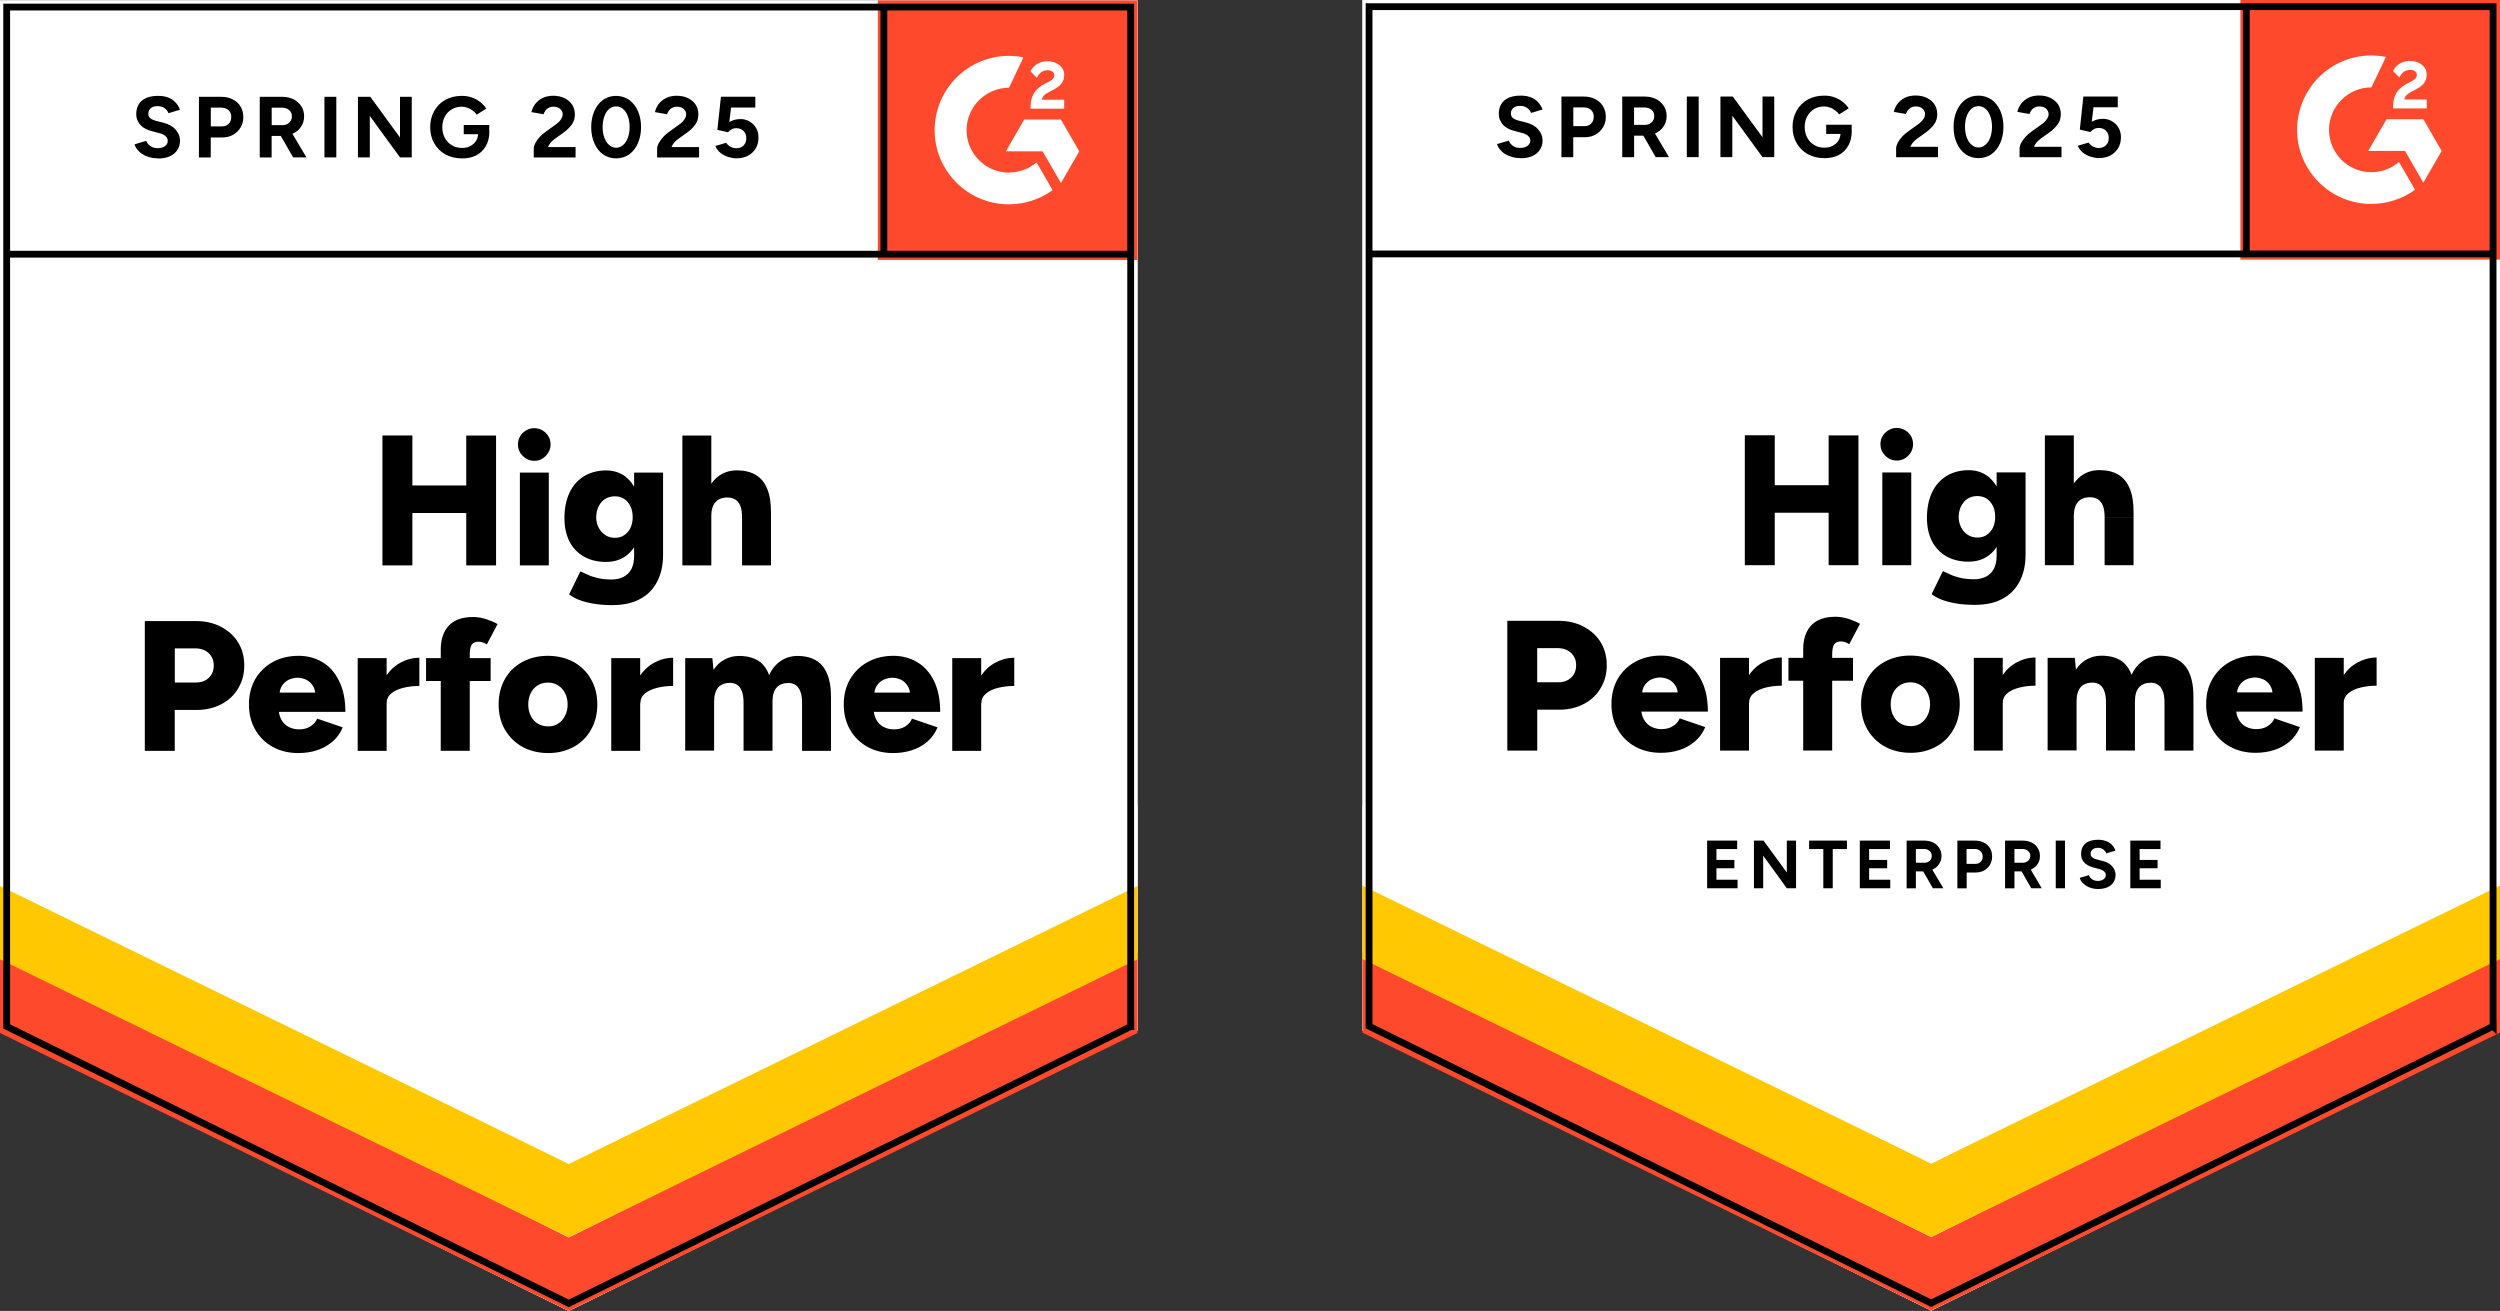
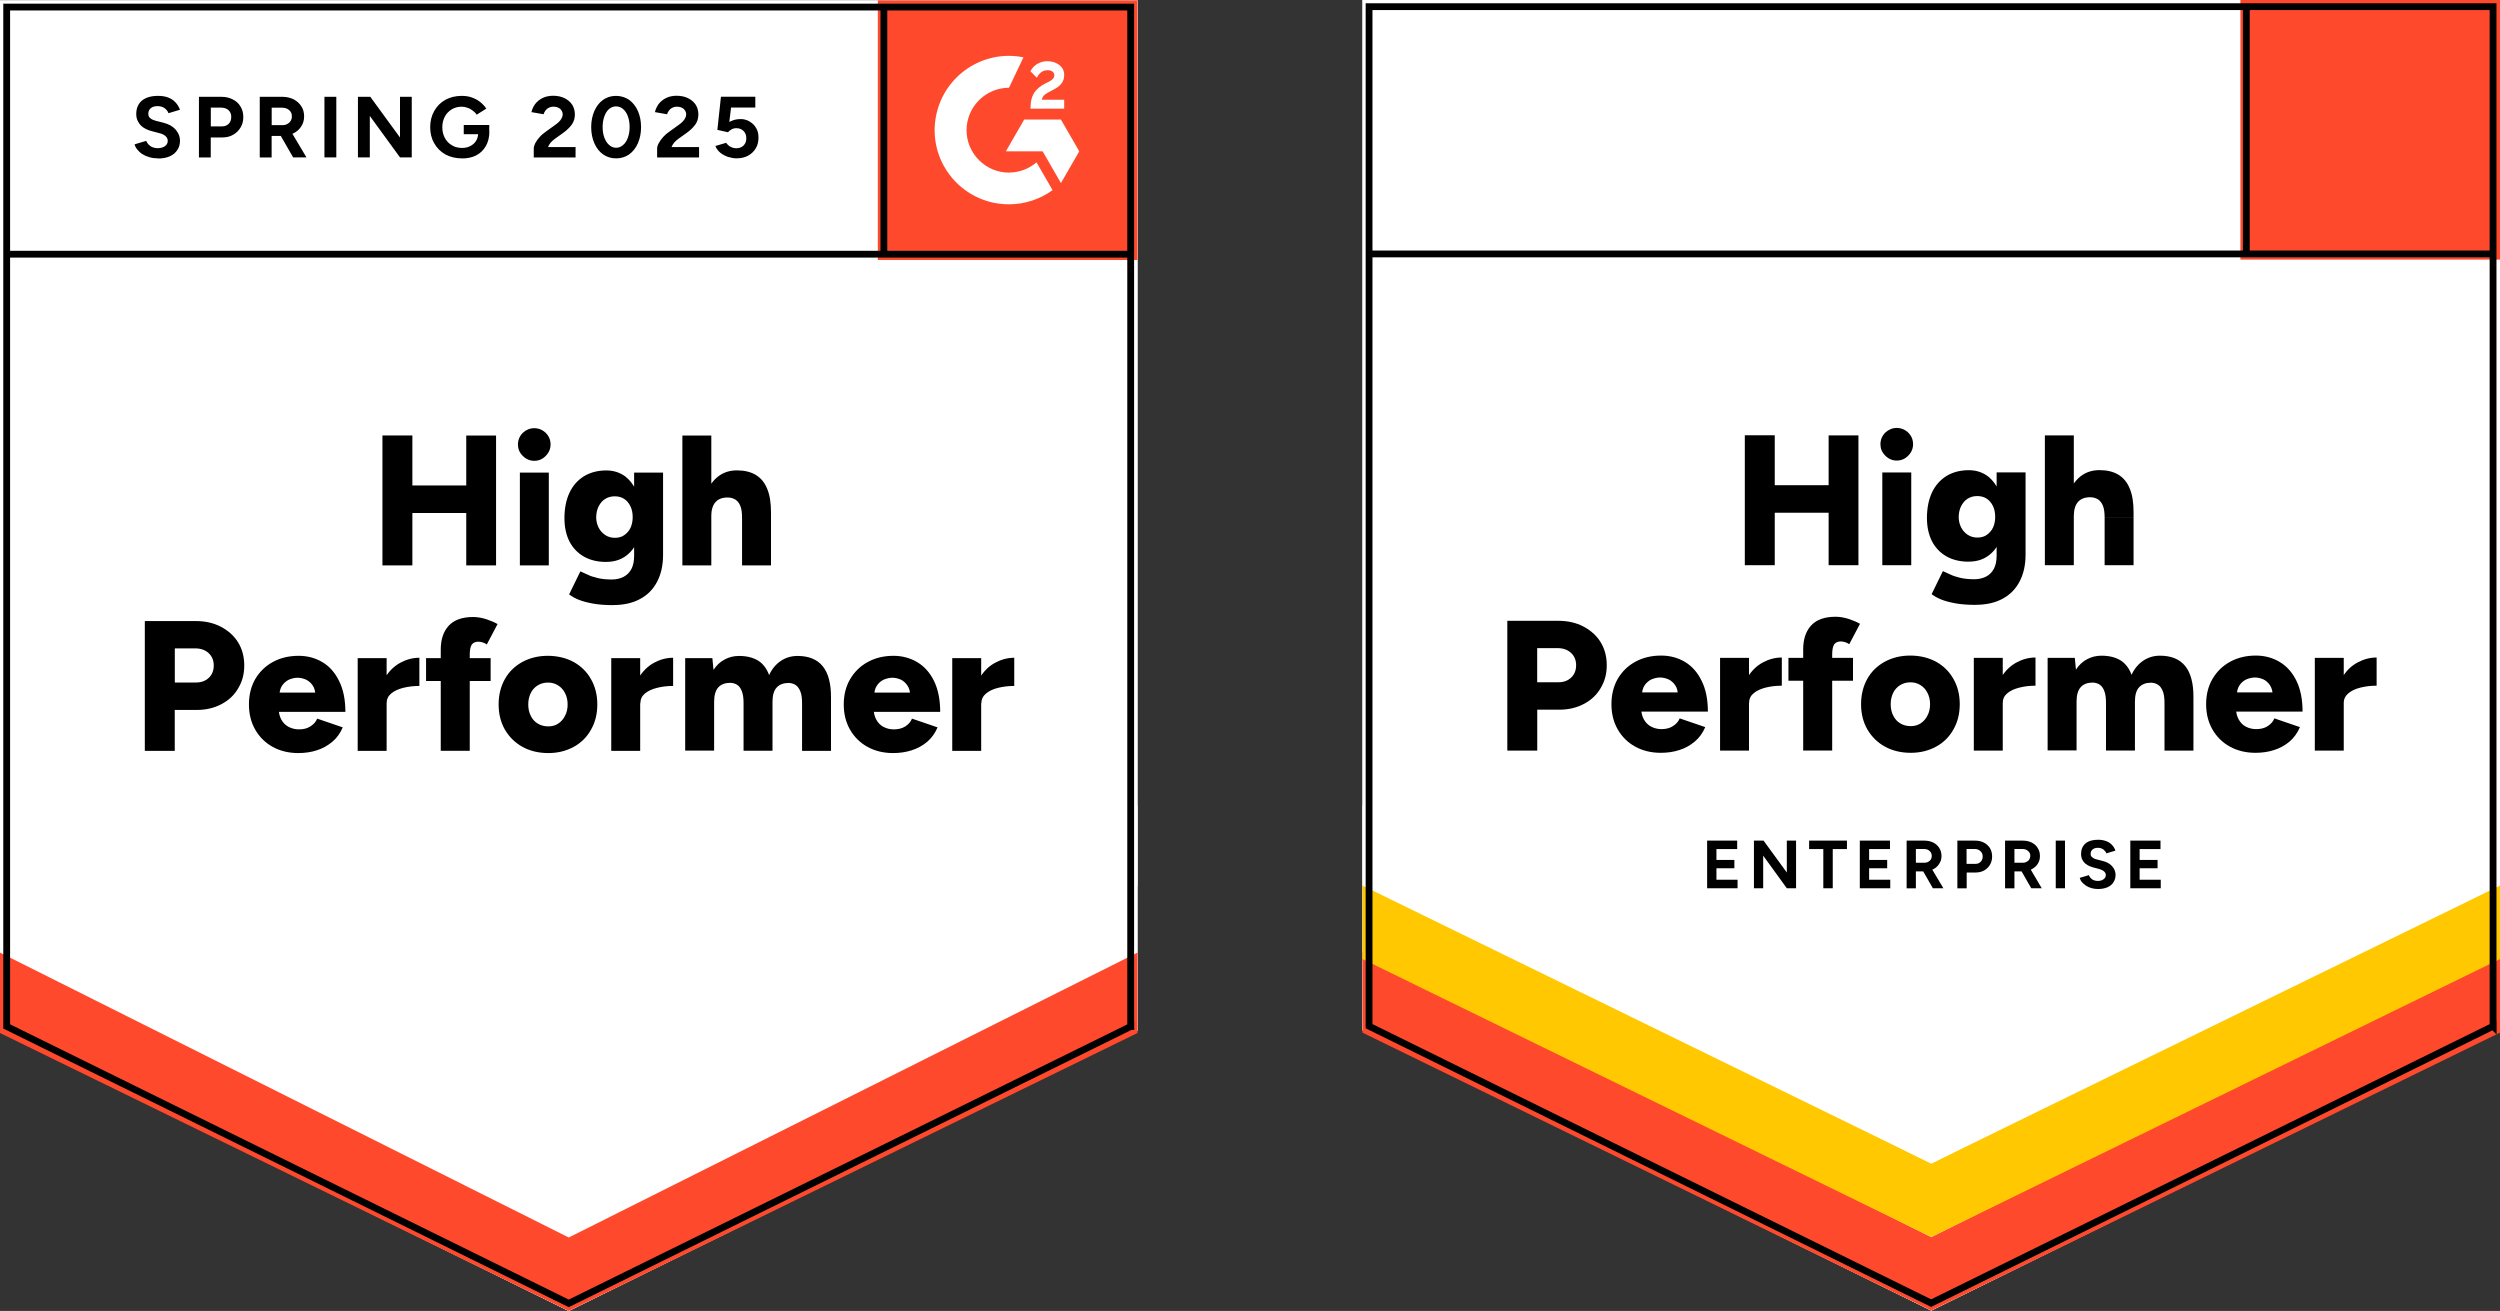
<svg xmlns="http://www.w3.org/2000/svg" id="Layer_1" width="400" height="209.75" viewBox="0 0 400 209.75">
  <rect x="0" y="0" width="400" height="209.75" fill="#333333" stroke="none" />
  <defs>
    <style>.cls-1,.cls-2{fill:#fff;}.cls-2{fill-rule:evenodd;}.cls-3,.cls-4{fill:none;}.cls-5{clip-path:url(#clippath-1);}.cls-4{stroke:#000;stroke-width:1.09px;}.cls-6{fill:#ffc800;}.cls-7{fill:#ff492c;}.cls-8{clip-path:url(#clippath);}</style>
    <clipPath id="clippath">
      <rect class="cls-3" x="358.46" width="41.54" height="41.54" />
    </clipPath>
    <clipPath id="clippath-1">
      <rect class="cls-3" x="140.45" y=".06" width="41.54" height="41.54" />
    </clipPath>
  </defs>
  <path class="cls-1" d="M218,164.85l91,44.85,91-44.85V0h-182v164.85Z" />
  <path class="cls-1" d="M218,164.85l91,44.85,91-44.85V0h-182v164.85Z" />
-   <path d="M243.3,25.3c-.49,0-.95-.06-1.36-.18-.44-.12-.81-.28-1.15-.49s-.59-.47-.81-.73-.38-.55-.44-.85l1.86-.55c.12.32.34.59.63.81s.69.34,1.15.36c.49,0,.89-.1,1.21-.32.3-.22.46-.51.46-.85,0-.3-.12-.55-.36-.77-.26-.22-.59-.38-1.01-.47l-1.27-.34c-.46-.12-.87-.3-1.25-.55-.36-.24-.63-.53-.83-.91-.22-.36-.32-.77-.32-1.25,0-.93.3-1.64.91-2.16.61-.49,1.46-.75,2.57-.75.61,0,1.17.08,1.62.26.47.18.87.44,1.17.77.32.34.55.73.73,1.19l-1.84.55c-.12-.32-.32-.57-.61-.79-.3-.22-.67-.34-1.13-.34s-.83.1-1.09.32-.4.51-.4.91c0,.3.1.53.32.71.22.18.49.3.85.4l1.27.32c.83.22,1.48.57,1.94,1.11s.69,1.11.69,1.76c0,.57-.14,1.07-.42,1.48-.28.44-.67.77-1.19,1.01-.53.24-1.17.36-1.92.36ZM249.83,25.14v-9.69h3.6c.69,0,1.29.14,1.82.42.53.26.93.63,1.23,1.13s.45,1.05.45,1.68-.14,1.19-.44,1.68-.67.87-1.17,1.15c-.49.3-1.09.44-1.74.44h-1.86v3.2h-1.9,0ZM251.73,20.18h1.82c.42,0,.77-.14,1.05-.42.26-.28.4-.63.4-1.09s-.14-.79-.44-1.09c-.3-.26-.69-.4-1.17-.4h-1.66v2.99ZM259.56,25.14v-9.69h3.6c.69,0,1.29.14,1.82.4.53.28.93.65,1.23,1.11.3.45.45,1.01.45,1.62s-.16,1.15-.47,1.62c-.3.47-.73.85-1.27,1.11s-1.13.4-1.82.4h-1.64v3.44h-1.9,0ZM264.91,25.14l-2.24-3.9,1.44-1.03,2.93,4.93h-2.14,0ZM261.46,19.98h1.72c.3,0,.55-.06.77-.18s.4-.28.53-.49.2-.45.2-.73c0-.42-.14-.75-.44-1.01s-.69-.38-1.17-.38h-1.62v2.79ZM269.89,25.14v-9.69h1.9v9.69h-1.9ZM275.27,25.14v-9.69h1.98l4.75,6.51v-6.51h1.88v9.69h-1.88l-4.83-6.63v6.63h-1.9,0ZM291.87,25.3c-.99,0-1.86-.22-2.63-.63-.77-.44-1.36-1.03-1.78-1.78-.44-.75-.65-1.62-.65-2.59s.22-1.84.65-2.59c.42-.75,1.01-1.35,1.78-1.78.77-.42,1.64-.63,2.63-.63.59,0,1.13.08,1.62.26s.95.42,1.33.73c.38.3.71.65.97,1.05l-1.54.97c-.16-.26-.38-.47-.63-.65-.26-.2-.53-.36-.83-.45-.3-.12-.61-.18-.91-.18-.61,0-1.15.14-1.62.42-.47.3-.85.67-1.11,1.17s-.4,1.05-.4,1.7.14,1.21.4,1.7c.26.49.63.89,1.11,1.17.47.3,1.03.44,1.66.44.49,0,.93-.1,1.31-.3.38-.2.69-.47.91-.81.22-.36.34-.77.34-1.23l1.8-.28c0,.91-.2,1.68-.57,2.33-.38.65-.89,1.15-1.54,1.48s-1.42.49-2.27.49h0ZM292.19,21.42v-1.46h4.08v1.17l-1.03.3h-3.05ZM303.38,25.14v-1.4c0-.26.08-.55.24-.87.18-.34.4-.65.69-.97.3-.34.65-.63,1.05-.91l1.46-1.05c.2-.14.4-.3.57-.47s.34-.36.44-.57c.12-.22.18-.42.18-.59,0-.26-.06-.47-.18-.65-.1-.2-.28-.36-.49-.45-.22-.12-.49-.18-.83-.18-.28,0-.51.06-.73.18-.22.1-.4.26-.53.44s-.24.38-.3.59l-1.94-.34c.1-.45.3-.89.59-1.29.3-.4.69-.71,1.19-.97.49-.24,1.07-.36,1.68-.36.73,0,1.35.14,1.86.4.51.26.91.59,1.21,1.05.28.45.42.97.42,1.56s-.16,1.13-.49,1.6c-.34.45-.77.89-1.35,1.31l-1.33.95c-.26.18-.49.4-.69.61-.18.22-.34.47-.44.73h4.41v1.66h-6.69ZM316.56,25.3c-.79,0-1.48-.22-2.08-.63-.61-.44-1.07-1.03-1.4-1.78-.34-.75-.51-1.62-.51-2.59s.18-1.84.51-2.59c.34-.75.79-1.35,1.4-1.78.59-.42,1.29-.63,2.06-.63s1.48.22,2.1.63c.59.44,1.07,1.03,1.4,1.78s.51,1.62.51,2.59-.18,1.84-.51,2.59-.81,1.35-1.4,1.78c-.61.42-1.31.63-2.08.63h0ZM316.56,23.6c.42,0,.77-.14,1.11-.44.34-.28.59-.67.77-1.17s.28-1.05.28-1.7-.1-1.23-.28-1.72-.44-.89-.77-1.17-.71-.42-1.13-.42-.77.14-1.11.42c-.32.28-.57.67-.75,1.17-.18.49-.28,1.07-.28,1.72s.1,1.21.28,1.7.44.89.77,1.17c.32.3.69.44,1.11.44h0ZM323.13,25.14v-1.4c0-.26.08-.55.26-.87.18-.34.4-.65.69-.97.3-.34.63-.63,1.05-.91l1.46-1.05c.2-.14.4-.3.57-.47s.32-.36.44-.57.18-.42.18-.59c0-.26-.06-.47-.18-.65-.12-.2-.28-.36-.49-.45-.22-.12-.49-.18-.83-.18-.28,0-.51.06-.73.18-.22.1-.4.26-.53.44s-.24.38-.3.59l-1.94-.34c.1-.45.3-.89.59-1.29.3-.4.69-.71,1.19-.97.49-.24,1.07-.36,1.68-.36.73,0,1.35.14,1.86.4.51.26.91.59,1.21,1.05.28.45.42.97.42,1.56s-.16,1.13-.49,1.6c-.34.45-.77.89-1.35,1.31l-1.33.95c-.26.18-.49.4-.69.61-.18.22-.34.47-.44.73h4.41v1.66h-6.71ZM335.89,25.3c-.44,0-.89-.08-1.36-.22-.45-.14-.87-.36-1.25-.65s-.65-.67-.83-1.11l1.72-.51c.22.3.45.51.73.65s.57.22.89.22c.47,0,.87-.14,1.17-.44.3-.3.44-.67.44-1.17,0-.45-.14-.85-.44-1.15s-.67-.45-1.15-.45c-.3,0-.55.06-.79.2-.24.14-.42.28-.55.45l-1.7-.38.57-5.3h5.5v1.72h-3.88l-.28,2.31c.26-.14.53-.24.83-.34.3-.08.63-.12.99-.12.53,0,1.01.14,1.44.4s.77.59,1.03,1.03c.26.44.38.95.38,1.52,0,.65-.14,1.25-.44,1.74s-.71.89-1.23,1.17-1.11.42-1.8.42h0Z" />
  <path d="M292.58,90.43v-20.77h4.77v20.77h-4.77ZM279.17,90.43v-20.79h4.79v20.79h-4.79ZM282.55,82.04v-4.41h12.58v4.41h-12.58ZM301.17,90.43v-14.84h4.63v14.84h-4.63ZM303.48,73.69c-.69,0-1.31-.26-1.84-.79s-.77-1.13-.77-1.82.26-1.35.77-1.86c.53-.49,1.15-.75,1.84-.75s1.33.26,1.84.75c.51.51.77,1.13.77,1.86,0,.69-.26,1.31-.77,1.82-.51.53-1.13.79-1.84.79ZM316.08,96.78c-1.21,0-2.26-.08-3.17-.24-.89-.16-1.66-.36-2.29-.61s-1.15-.55-1.56-.87l1.8-3.68,1.13.51c.44.22.97.4,1.6.55s1.4.24,2.29.24c.69,0,1.31-.14,1.84-.4.53-.26.97-.67,1.29-1.25.3-.57.45-1.27.45-2.12v-13.33h4.63v13.16c0,1.66-.32,3.09-.95,4.29-.63,1.21-1.54,2.14-2.73,2.77-1.19.65-2.63.97-4.33.97h0ZM315.01,89.87c-1.38,0-2.57-.28-3.58-.85-.99-.57-1.76-1.36-2.31-2.41-.53-1.05-.81-2.29-.81-3.74,0-1.58.28-2.95.81-4.08s1.31-2,2.31-2.63c1.01-.61,2.2-.93,3.58-.93,1.15,0,2.14.32,2.99.93.83.63,1.48,1.52,1.94,2.67.45,1.15.69,2.51.69,4.11,0,1.42-.24,2.65-.69,3.68-.45,1.03-1.11,1.82-1.94,2.39-.85.57-1.84.85-2.99.85ZM316.38,86.01c.59,0,1.11-.14,1.52-.44s.75-.67.99-1.17c.22-.49.34-1.07.34-1.7,0-.67-.12-1.25-.36-1.74s-.57-.89-.99-1.17-.93-.42-1.52-.42-1.09.14-1.54.42c-.44.28-.77.67-1.03,1.17s-.38,1.07-.4,1.74c0,.63.14,1.21.4,1.7.26.49.59.87,1.05,1.17s.97.44,1.54.44ZM327.18,90.43v-20.77h4.63v20.77h-4.63ZM336.74,90.43v-7.6h4.63v7.6h-4.63ZM336.74,82.83c0-.79-.08-1.42-.26-1.88-.18-.45-.44-.81-.77-1.03s-.73-.34-1.19-.36c-.89-.02-1.56.22-2.02.73-.45.49-.69,1.27-.69,2.29h-1.38c0-1.56.24-2.89.71-4,.47-1.09,1.13-1.94,1.94-2.51.81-.57,1.76-.85,2.83-.85,1.21,0,2.22.24,3.03.73s1.42,1.23,1.82,2.22c.42.99.61,2.26.61,3.8v.85h-4.63,0ZM241.17,120.1v-20.77h8.17c1.5,0,2.83.3,4,.91,1.17.61,2.1,1.44,2.75,2.49s.99,2.29.99,3.7-.32,2.57-.97,3.66c-.63,1.09-1.52,1.92-2.67,2.53-1.15.61-2.47.93-3.96.93h-3.52v6.55h-4.79,0ZM245.95,109.16h3.4c.85,0,1.54-.26,2.06-.77.51-.49.77-1.15.77-1.96s-.28-1.48-.83-1.98c-.53-.49-1.25-.75-2.14-.75h-3.26v5.46ZM265.72,120.45c-1.54,0-2.91-.34-4.09-.99s-2.12-1.58-2.79-2.75-1.01-2.51-1.01-4.04.34-2.89,1.01-4.06c.69-1.17,1.62-2.08,2.81-2.73,1.19-.65,2.57-.99,4.13-.99,1.4,0,2.67.34,3.8,1.01,1.13.67,2.02,1.68,2.67,3.01.67,1.33,1.01,2.97,1.01,4.95h-11.16l.49-.55c0,.67.14,1.27.42,1.78s.67.91,1.17,1.17,1.05.4,1.66.4c.73,0,1.35-.16,1.84-.49.51-.32.87-.73,1.07-1.23l4.09,1.4c-.4.93-.95,1.7-1.68,2.31-.73.61-1.54,1.07-2.47,1.36-.93.3-1.92.44-2.97.44h0ZM262.71,111.37l-.47-.59h6.65l-.42.59c0-.73-.14-1.31-.44-1.74s-.67-.75-1.11-.95c-.44-.18-.87-.28-1.31-.28s-.87.1-1.33.28c-.44.2-.81.51-1.13.95-.3.44-.45,1.01-.45,1.74h0ZM278.62,112.42c0-1.6.32-2.95.97-4.02.65-1.07,1.46-1.86,2.43-2.39.97-.53,2-.81,3.07-.81v4.51c-.91,0-1.76.1-2.57.3-.79.2-1.44.49-1.94.91s-.73.93-.73,1.56l-1.23-.06h0ZM275.21,120.1v-14.84h4.63v14.84h-4.63ZM288.51,120.1v-16.2c0-1.62.42-2.89,1.27-3.82s2.16-1.4,3.92-1.4c.65,0,1.35.12,2.06.34.71.24,1.33.49,1.84.79l-1.72,3.26c-.24-.16-.47-.28-.71-.34s-.45-.1-.65-.1c-.47,0-.83.16-1.05.47-.22.34-.32.87-.32,1.62v15.37h-4.63,0ZM286.15,108.92v-3.66h10.33v3.66h-10.33ZM305.72,120.45c-1.56,0-2.95-.34-4.13-.99-1.19-.65-2.12-1.58-2.81-2.75-.67-1.17-1.01-2.51-1.01-4.04s.34-2.87.99-4.04,1.58-2.08,2.79-2.75c1.21-.65,2.55-.99,4.08-.99s2.95.34,4.15.99c1.19.67,2.12,1.58,2.77,2.75.67,1.17,1.01,2.51,1.01,4.04s-.34,2.87-1.01,4.04c-.65,1.17-1.58,2.1-2.77,2.75-1.19.65-2.53.99-4.06.99h0ZM305.72,116.18c.59,0,1.13-.14,1.58-.44s.83-.71,1.09-1.25c.28-.51.42-1.13.42-1.82s-.14-1.29-.42-1.82c-.26-.53-.63-.93-1.11-1.23-.47-.3-1.01-.45-1.62-.45s-1.17.16-1.64.45c-.47.3-.85.69-1.11,1.23s-.4,1.13-.4,1.82.14,1.31.4,1.82c.26.53.63.95,1.13,1.25s1.05.44,1.68.44h0ZM319.21,112.42c0-1.6.32-2.95.97-4.02s1.46-1.86,2.43-2.39c.97-.53,2-.81,3.07-.81v4.51c-.91,0-1.76.1-2.55.3-.81.2-1.46.49-1.96.91s-.73.93-.73,1.56l-1.23-.06h0ZM315.81,120.1v-14.84h4.63v14.84h-4.63ZM327.62,120.1v-14.84h4.35l.18,1.88c.47-.73,1.07-1.29,1.78-1.66.69-.38,1.46-.57,2.31-.57,1.23,0,2.24.26,3.05.75.81.51,1.38,1.29,1.76,2.31.45-.99,1.09-1.74,1.88-2.27s1.68-.79,2.67-.79c1.78,0,3.13.55,4.02,1.64.89,1.09,1.35,2.77,1.33,5.06v8.49h-4.63v-7.6c0-.79-.08-1.42-.26-1.88s-.42-.81-.73-1.03c-.32-.22-.69-.34-1.13-.36-.85,0-1.48.24-1.94.73s-.67,1.27-.67,2.29v7.83h-4.63v-7.6c0-.79-.08-1.42-.26-1.88-.16-.45-.4-.81-.71-1.03s-.69-.34-1.13-.36c-.85,0-1.5.24-1.94.73-.45.49-.67,1.27-.67,2.29v7.83h-4.63,0ZM360.87,120.45c-1.54,0-2.91-.34-4.09-.99s-2.12-1.58-2.79-2.75-1.01-2.51-1.01-4.04.34-2.89,1.03-4.06,1.62-2.08,2.81-2.73c1.19-.65,2.55-.99,4.11-.99,1.4,0,2.67.34,3.8,1.01,1.13.67,2.04,1.68,2.69,3.01.65,1.33.99,2.97.99,4.95h-11.16l.51-.55c0,.67.14,1.27.42,1.78s.65.91,1.15,1.17,1.05.4,1.66.4c.73,0,1.36-.16,1.86-.49.49-.32.85-.73,1.05-1.23l4.09,1.4c-.4.93-.95,1.7-1.66,2.31-.73.61-1.56,1.07-2.49,1.36-.93.3-1.92.44-2.97.44h0ZM357.88,111.37l-.47-.59h6.65l-.42.59c0-.73-.16-1.31-.45-1.74s-.65-.75-1.09-.95c-.44-.18-.87-.28-1.31-.28s-.87.1-1.33.28c-.45.2-.83.51-1.13.95-.3.44-.45,1.01-.45,1.74h0ZM373.79,112.42c0-1.6.32-2.95.97-4.02.63-1.07,1.44-1.86,2.43-2.39.97-.53,2-.81,3.07-.81v4.51c-.91,0-1.76.1-2.57.3-.81.2-1.44.49-1.94.91s-.75.93-.75,1.56c0,0-1.21-.06-1.21-.06ZM370.37,120.1v-14.84h4.63v14.84h-4.63Z" />
  <path d="M273.14,142.12v-7.62h4.81v1.35h-3.32v1.74h2.87v1.33h-2.87v1.84h3.38v1.36h-4.87ZM280.63,142.12v-7.62h1.54l3.72,5.1v-5.1h1.48v7.62h-1.48l-3.78-5.22v5.22h-1.48ZM291.73,142.12v-6.27h-2.27v-1.35h6.05v1.35h-2.27v6.27h-1.5ZM297.57,142.12v-7.62h4.83v1.35h-3.34v1.74h2.89v1.33h-2.89v1.84h3.38v1.36h-4.87ZM305.06,142.12v-7.62h2.83c.53,0,1.01.1,1.42.3.42.22.73.49.97.87.24.38.36.79.36,1.29s-.12.89-.38,1.27c-.24.38-.57.67-.99.87-.42.22-.91.32-1.44.32h-1.29v2.71h-1.48ZM309.26,142.12l-1.76-3.07,1.13-.81,2.31,3.88s-1.68,0-1.68,0ZM306.55,138.04h1.36c.22,0,.42-.04.59-.14s.34-.22.44-.4c.1-.16.14-.34.14-.55,0-.34-.12-.59-.34-.79-.24-.22-.53-.32-.91-.32h-1.29v2.2h0ZM313.18,142.12v-7.62h2.83c.53,0,1.01.1,1.42.32s.73.51.97.89c.22.38.34.83.34,1.33s-.12.93-.34,1.31-.53.69-.91.91c-.4.22-.85.34-1.36.34h-1.46v2.53h-1.48,0ZM314.66,138.22h1.42c.34,0,.61-.12.83-.34s.32-.51.32-.85-.12-.63-.36-.85-.53-.34-.91-.34h-1.31v2.37ZM320.81,142.12v-7.62h2.83c.53,0,1.01.1,1.42.3.42.22.75.49.97.87.24.38.36.79.36,1.29s-.12.89-.36,1.27c-.26.38-.59.67-1.01.87-.42.22-.89.32-1.42.32h-1.29v2.71h-1.5ZM325,142.12l-1.76-3.07,1.15-.81,2.29,3.88s-1.68,0-1.68,0ZM322.31,138.04h1.35c.22,0,.42-.04.59-.14s.34-.22.44-.4c.1-.16.16-.34.16-.55,0-.34-.12-.59-.36-.79-.24-.22-.53-.32-.91-.32h-1.27v2.2ZM328.92,142.12v-7.62h1.48v7.62h-1.48ZM335.71,142.24c-.38,0-.73-.04-1.07-.14s-.63-.22-.89-.4c-.26-.18-.47-.36-.65-.57s-.28-.44-.34-.67l1.46-.44c.1.26.26.47.49.65.24.18.53.26.91.28.38,0,.69-.08.93-.26.26-.18.38-.4.38-.67,0-.24-.1-.44-.3-.61-.18-.16-.45-.28-.79-.38l-.99-.26c-.38-.1-.69-.24-.97-.44-.3-.18-.51-.42-.67-.71-.16-.28-.24-.61-.24-.99,0-.71.24-1.27.71-1.68.47-.4,1.15-.59,2.02-.59.49,0,.91.08,1.29.22.38.14.67.34.91.59.26.26.44.57.57.93l-1.44.44c-.1-.24-.26-.44-.47-.61-.24-.18-.53-.28-.89-.28s-.63.08-.85.26c-.22.18-.32.42-.32.71,0,.24.08.42.26.55.16.14.38.26.65.32l1.01.26c.65.16,1.17.44,1.52.85.38.42.55.89.55,1.38,0,.46-.12.85-.34,1.19s-.53.61-.95.79c-.42.18-.91.28-1.5.28h0ZM340.85,142.12v-7.62h4.83v1.35h-3.34v1.74h2.87v1.33h-2.87v1.84h3.38v1.36h-4.87Z" />
  <path class="cls-7" d="M358.46,0h41.54v41.54h-41.54V0Z" />
  <g class="cls-8">
-     <path class="cls-2" d="M388.23,15.91h-3.54c.1-.55.44-.87,1.13-1.23l.65-.34c1.17-.59,1.8-1.27,1.8-2.37.02-.65-.28-1.27-.81-1.64-.53-.4-1.17-.59-1.9-.59-.57,0-1.13.16-1.62.45-.45.28-.83.67-1.07,1.17l1.03,1.03c.4-.81.97-1.21,1.74-1.21.63,0,1.05.34,1.05.79,0,.4-.2.71-.93,1.09l-.42.2c-.91.45-1.54.99-1.9,1.58-.36.59-.55,1.35-.55,2.26v.24h5.38v-1.46h0l-.04.04ZM387.73,19.07h-5.88l-2.93,5.08h5.88l2.93,5.08,2.93-5.08-2.93-5.08Z" />
-     <path class="cls-2" d="M379.43,27.56c-3.74,0-6.79-3.05-6.79-6.79s3.05-6.79,6.79-6.79l2.31-4.87c-6.43-1.29-12.68,2.89-13.97,9.32-.16.77-.24,1.54-.24,2.33,0,6.55,5.32,11.87,11.87,11.87h0c2.51,0,4.97-.79,7-2.27l-2.57-4.45c-1.23,1.07-2.79,1.64-4.43,1.64h.02Z" />
    <path class="cls-4" d="M359.41,1.33v39.31" />
  </g>
  <path class="cls-7" d="M218,165.22v-12.86l91,45.58,91-45.58v12.86l-91,44.47s-91-44.47-91-44.47Z" />
  <path class="cls-6" d="M218,153.45v-12.86l91,45.58,91-45.58v12.86l-91,44.47s-91-44.47-91-44.47Z" />
  <path class="cls-1" d="M218,141.7v-12.86l91,45.58,91-45.58v12.86l-91,44.47s-91-44.47-91-44.47Z" />
  <path class="cls-4" d="M398.91,164.19l-89.93,44.31-89.93-44.31V1.07h179.84v163.11l.02.02ZM399.15,40.63h-179.92" />
-   <path class="cls-1" d="M0,164.91l91,44.85,91-44.85V.06H0v164.85Z" />
+   <path class="cls-1" d="M0,164.91l91,44.85,91-44.85V.06H0v164.85" />
  <path class="cls-1" d="M0,164.91l91,44.85,91-44.85V.06H0v164.85Z" />
  <path d="M25.3,25.34c-.49,0-.95-.06-1.36-.18-.44-.12-.81-.28-1.15-.49s-.59-.47-.81-.73-.38-.55-.44-.85l1.86-.55c.12.32.34.59.63.81s.69.34,1.15.36c.49,0,.89-.1,1.21-.32.3-.22.45-.51.45-.85,0-.3-.12-.55-.36-.77-.26-.22-.59-.38-1.01-.47l-1.27-.34c-.45-.12-.87-.3-1.25-.55-.36-.24-.63-.53-.83-.91-.22-.36-.32-.77-.32-1.25,0-.93.3-1.64.91-2.16.61-.49,1.46-.75,2.57-.75.61,0,1.17.08,1.62.26.47.18.87.44,1.17.77.32.34.55.73.73,1.19l-1.84.55c-.12-.32-.32-.57-.61-.79-.3-.22-.67-.34-1.13-.34s-.83.1-1.09.32-.4.51-.4.91c0,.3.1.53.32.71.22.18.49.3.85.4l1.27.32c.83.22,1.48.57,1.94,1.11s.69,1.11.69,1.76c0,.57-.14,1.07-.42,1.48-.28.44-.67.77-1.19,1.01-.53.24-1.17.36-1.92.36ZM31.83,25.18v-9.69h3.6c.69,0,1.29.14,1.82.42.53.26.93.63,1.23,1.13.3.49.45,1.05.45,1.68s-.14,1.19-.44,1.68-.67.87-1.17,1.15c-.49.3-1.09.44-1.74.44h-1.86v3.2h-1.9ZM33.73,20.22h1.82c.42,0,.77-.14,1.05-.42.26-.28.4-.63.4-1.09s-.14-.79-.44-1.09c-.3-.26-.69-.4-1.17-.4h-1.66s0,2.99,0,2.99ZM41.56,25.18v-9.69h3.6c.69,0,1.29.14,1.82.4.53.28.93.65,1.23,1.11.3.45.45,1.01.45,1.62s-.16,1.15-.47,1.62c-.3.47-.73.85-1.27,1.11-.53.26-1.13.4-1.82.4h-1.64v3.44h-1.9ZM46.9,25.18l-2.24-3.9,1.44-1.03,2.93,4.93h-2.14ZM43.48,20.02h1.72c.3,0,.55-.06.77-.18.22-.12.4-.28.53-.49s.2-.45.2-.73c0-.42-.14-.75-.44-1.01s-.69-.38-1.17-.38h-1.62s0,2.79,0,2.79ZM51.91,25.18v-9.69h1.9v9.69h-1.9ZM57.27,25.18v-9.69h1.98l4.75,6.51v-6.51h1.88v9.69h-1.88l-4.83-6.63v6.63h-1.9ZM73.89,25.34c-.99,0-1.86-.22-2.63-.63-.77-.44-1.36-1.03-1.78-1.78-.44-.75-.65-1.62-.65-2.59s.22-1.84.65-2.59c.42-.75,1.01-1.35,1.78-1.78.77-.42,1.64-.63,2.63-.63.59,0,1.13.08,1.62.26s.95.42,1.33.73c.38.3.71.65.97,1.05l-1.54.97c-.16-.26-.38-.47-.63-.65-.26-.2-.53-.36-.83-.45-.3-.12-.61-.18-.91-.18-.61,0-1.15.14-1.62.42-.47.3-.85.67-1.11,1.17s-.4,1.05-.4,1.7.14,1.21.4,1.7.63.89,1.11,1.17c.47.3,1.03.44,1.66.44.49,0,.93-.1,1.31-.3.38-.2.69-.47.91-.81.22-.36.34-.77.34-1.23l1.8-.28c0,.91-.2,1.68-.57,2.33-.38.65-.89,1.15-1.54,1.48-.65.34-1.42.49-2.27.49ZM74.2,21.46v-1.46h4.08v1.17l-1.03.3h-3.05ZM85.4,25.18v-1.4c0-.26.08-.55.24-.87.18-.34.4-.65.69-.97.3-.34.65-.63,1.05-.91l1.46-1.05c.2-.14.4-.3.57-.47s.34-.36.44-.57c.12-.22.18-.42.18-.59,0-.26-.06-.47-.18-.65-.1-.2-.28-.36-.49-.45-.22-.12-.49-.18-.83-.18-.28,0-.51.06-.73.18-.22.1-.4.26-.53.44s-.24.38-.3.59l-1.94-.34c.1-.45.3-.89.59-1.29.3-.4.69-.71,1.19-.97.49-.24,1.07-.36,1.68-.36.73,0,1.35.14,1.86.4s.91.59,1.21,1.05c.28.45.42.97.42,1.56s-.16,1.13-.49,1.6c-.34.45-.77.89-1.35,1.31l-1.33.95c-.26.18-.49.4-.69.61-.18.22-.34.47-.44.73h4.41v1.66s-6.69,0-6.69,0ZM98.58,25.34c-.79,0-1.48-.22-2.08-.63-.61-.44-1.07-1.03-1.4-1.78s-.51-1.62-.51-2.59.18-1.84.51-2.59c.34-.75.79-1.35,1.4-1.78.59-.42,1.29-.63,2.06-.63s1.48.22,2.1.63c.59.44,1.07,1.03,1.4,1.78s.51,1.62.51,2.59-.18,1.84-.51,2.59-.81,1.35-1.4,1.78c-.61.42-1.31.63-2.08.63ZM98.58,23.64c.42,0,.77-.14,1.11-.44.34-.28.59-.67.77-1.17s.28-1.05.28-1.7-.1-1.23-.28-1.72-.44-.89-.77-1.17-.71-.42-1.13-.42-.77.14-1.11.42c-.32.28-.57.67-.75,1.17s-.28,1.07-.28,1.72.1,1.21.28,1.7.44.89.77,1.17c.32.3.69.44,1.11.44ZM105.14,25.18v-1.4c0-.26.08-.55.26-.87.18-.34.4-.65.69-.97.3-.34.63-.63,1.05-.91l1.46-1.05c.2-.14.4-.3.57-.47s.32-.36.44-.57.18-.42.18-.59c0-.26-.06-.47-.18-.65-.12-.2-.28-.36-.49-.45-.22-.12-.49-.18-.83-.18-.28,0-.51.06-.73.18-.22.1-.4.26-.53.44s-.24.38-.3.59l-1.94-.34c.1-.45.3-.89.59-1.29.3-.4.69-.71,1.19-.97.49-.24,1.07-.36,1.68-.36.73,0,1.35.14,1.86.4s.91.59,1.21,1.05c.28.45.42.97.42,1.56s-.16,1.13-.49,1.6c-.34.45-.77.89-1.35,1.31l-1.33.95c-.26.18-.49.4-.69.61-.18.22-.34.47-.44.73h4.41v1.66s-6.71,0-6.71,0ZM117.9,25.34c-.44,0-.89-.08-1.36-.22-.45-.14-.87-.36-1.25-.65-.38-.3-.65-.67-.83-1.11l1.72-.51c.22.3.45.51.73.65s.57.22.89.22c.47,0,.87-.14,1.17-.44.3-.3.44-.67.44-1.17,0-.45-.14-.85-.44-1.15s-.67-.45-1.15-.45c-.3,0-.55.06-.79.2-.24.14-.42.28-.55.45l-1.7-.38.57-5.3h5.5v1.72h-3.88l-.28,2.31c.26-.14.53-.24.83-.34.3-.08.63-.12.99-.12.53,0,1.01.14,1.44.4s.77.59,1.03,1.03c.26.44.38.95.38,1.52,0,.65-.14,1.25-.44,1.74s-.71.89-1.23,1.17-1.11.42-1.8.42Z" />
  <path d="M74.6,90.46v-20.77h4.77v20.77h-4.77ZM61.19,90.46v-20.79h4.79v20.79s-4.79,0-4.79,0ZM64.57,82.08v-4.41h12.58v4.41h-12.58ZM83.18,90.46v-14.84h4.63v14.84h-4.63ZM85.48,73.73c-.69,0-1.31-.26-1.84-.79s-.77-1.13-.77-1.82.26-1.35.77-1.86c.53-.49,1.15-.75,1.84-.75s1.33.26,1.84.75c.51.51.77,1.13.77,1.86,0,.69-.26,1.31-.77,1.82-.51.53-1.13.79-1.84.79ZM98.08,96.82c-1.21,0-2.26-.08-3.17-.24-.89-.16-1.66-.36-2.29-.61s-1.15-.55-1.56-.87l1.8-3.68,1.13.51c.44.22.97.4,1.6.55s1.4.24,2.29.24c.69,0,1.31-.14,1.84-.4s.97-.67,1.29-1.25c.3-.57.45-1.27.45-2.12v-13.33h4.63v13.16c0,1.66-.32,3.09-.95,4.29-.63,1.21-1.54,2.14-2.73,2.77-1.19.65-2.63.97-4.33.97ZM97.01,89.91c-1.38,0-2.57-.28-3.58-.85-.99-.57-1.76-1.36-2.31-2.41-.53-1.05-.81-2.29-.81-3.74,0-1.58.28-2.95.81-4.08s1.31-2,2.31-2.63c1.01-.61,2.2-.93,3.58-.93,1.15,0,2.14.32,2.99.93.83.63,1.48,1.52,1.94,2.67.45,1.15.69,2.51.69,4.11,0,1.42-.24,2.65-.69,3.68s-1.11,1.82-1.94,2.39c-.85.57-1.84.85-2.99.85ZM98.38,86.05c.59,0,1.11-.14,1.52-.44s.75-.67.99-1.17c.22-.49.34-1.07.34-1.7,0-.67-.12-1.25-.36-1.74s-.57-.89-.99-1.17-.93-.42-1.52-.42-1.09.14-1.54.42c-.44.28-.77.67-1.03,1.17s-.38,1.07-.4,1.74c0,.63.14,1.21.4,1.7s.59.87,1.05,1.17.97.44,1.54.44ZM109.18,90.46v-20.77h4.63v20.77h-4.63ZM118.73,90.46v-7.6h4.63v7.6h-4.63ZM118.73,82.87c0-.79-.08-1.42-.26-1.88s-.44-.81-.77-1.03-.73-.34-1.19-.36c-.89-.02-1.56.22-2.02.73-.45.49-.69,1.27-.69,2.29h-1.38c0-1.56.24-2.89.71-4,.47-1.09,1.13-1.94,1.94-2.51s1.76-.85,2.83-.85c1.21,0,2.22.24,3.03.73s1.42,1.23,1.82,2.22c.42.99.61,2.26.61,3.8v.85s-4.63,0-4.63,0ZM23.17,120.14v-20.77h8.17c1.5,0,2.83.3,4,.91,1.17.61,2.1,1.44,2.75,2.49s.99,2.29.99,3.7-.32,2.57-.97,3.66c-.63,1.09-1.52,1.92-2.67,2.53-1.15.61-2.47.93-3.96.93h-3.52v6.55s-4.79,0-4.79,0ZM27.97,109.2h3.4c.85,0,1.54-.26,2.06-.77.51-.49.77-1.15.77-1.96s-.28-1.48-.83-1.98c-.53-.49-1.25-.75-2.14-.75h-3.26s0,5.46,0,5.46ZM47.72,120.49c-1.54,0-2.91-.34-4.09-.99s-2.12-1.58-2.79-2.75-1.01-2.51-1.01-4.04.34-2.89,1.01-4.06c.69-1.17,1.62-2.08,2.81-2.73s2.57-.99,4.13-.99c1.4,0,2.67.34,3.8,1.01s2.02,1.68,2.67,3.01c.67,1.33,1.01,2.97,1.01,4.95h-11.16l.49-.55c0,.67.14,1.27.42,1.78s.67.91,1.17,1.17,1.05.4,1.66.4c.73,0,1.35-.16,1.84-.49.51-.32.87-.73,1.07-1.23l4.09,1.4c-.4.93-.95,1.7-1.68,2.31-.73.61-1.54,1.07-2.47,1.36-.93.3-1.92.44-2.97.44ZM44.71,111.41l-.47-.59h6.65l-.42.59c0-.73-.14-1.31-.44-1.74s-.67-.75-1.11-.95c-.44-.18-.87-.28-1.31-.28s-.87.1-1.33.28c-.44.2-.81.51-1.13.95-.3.44-.45,1.01-.46,1.74ZM60.63,112.46c0-1.6.32-2.95.97-4.02.65-1.07,1.46-1.86,2.43-2.39.97-.53,2-.81,3.07-.81v4.51c-.91,0-1.76.1-2.57.3-.79.2-1.44.49-1.94.91s-.73.93-.73,1.56c0,0-1.23-.06-1.23-.06ZM57.23,120.14v-14.84h4.63v14.84h-4.63ZM70.52,120.14v-16.2c0-1.62.42-2.89,1.27-3.82s2.16-1.4,3.92-1.4c.65,0,1.35.12,2.06.34.71.24,1.33.49,1.84.79l-1.72,3.26c-.24-.16-.47-.28-.71-.34s-.45-.1-.65-.1c-.47,0-.83.16-1.05.47-.22.34-.32.87-.32,1.62v15.37s-4.63,0-4.63,0ZM68.17,108.96v-3.66h10.33v3.66h-10.33ZM87.73,120.49c-1.56,0-2.95-.34-4.13-.99s-2.12-1.58-2.81-2.75c-.67-1.17-1.01-2.51-1.01-4.04s.34-2.87.99-4.04,1.58-2.08,2.79-2.75c1.21-.65,2.55-.99,4.08-.99s2.95.34,4.15.99c1.19.67,2.12,1.58,2.77,2.75.67,1.17,1.01,2.51,1.01,4.04s-.34,2.87-1.01,4.04c-.65,1.17-1.58,2.1-2.77,2.75-1.19.65-2.53.99-4.06.99ZM87.73,116.22c.59,0,1.13-.14,1.58-.44s.83-.71,1.09-1.25c.28-.51.42-1.13.42-1.82s-.14-1.29-.42-1.82c-.26-.53-.63-.93-1.11-1.23-.47-.3-1.01-.45-1.62-.45s-1.17.16-1.64.45c-.47.3-.85.69-1.11,1.23s-.4,1.13-.4,1.82.14,1.31.4,1.82c.26.53.63.95,1.13,1.25s1.05.44,1.68.44ZM101.23,112.46c0-1.6.32-2.95.97-4.02s1.46-1.86,2.43-2.39c.97-.53,2-.81,3.07-.81v4.51c-.91,0-1.76.1-2.55.3-.81.2-1.46.49-1.96.91s-.73.93-.73,1.56c0,0-1.23-.06-1.23-.06ZM97.8,120.14v-14.84h4.63v14.84h-4.63ZM109.63,120.14v-14.84h4.35l.18,1.88c.47-.73,1.07-1.29,1.78-1.66.69-.38,1.46-.57,2.31-.57,1.23,0,2.24.26,3.05.75.81.51,1.38,1.29,1.76,2.31.45-.99,1.09-1.74,1.88-2.27s1.68-.79,2.67-.79c1.78,0,3.13.55,4.02,1.64.89,1.09,1.35,2.77,1.33,5.06v8.49h-4.63v-7.6c0-.79-.08-1.42-.26-1.88s-.42-.81-.73-1.03-.69-.34-1.13-.36c-.85,0-1.48.24-1.94.73s-.67,1.27-.67,2.29v7.83h-4.63v-7.6c0-.79-.08-1.42-.26-1.88-.16-.45-.4-.81-.71-1.03s-.69-.34-1.13-.36c-.85,0-1.5.24-1.94.73-.45.49-.67,1.27-.67,2.29v7.83s-4.63,0-4.63,0ZM142.89,120.49c-1.54,0-2.91-.34-4.09-.99s-2.12-1.58-2.79-2.75c-.67-1.17-1.01-2.51-1.01-4.04s.34-2.89,1.03-4.06,1.62-2.08,2.81-2.73,2.55-.99,4.11-.99c1.4,0,2.67.34,3.8,1.01s2.04,1.68,2.69,3.01c.65,1.33.99,2.97.99,4.95h-11.16l.51-.55c0,.67.14,1.27.42,1.78s.65.91,1.15,1.17,1.05.4,1.66.4c.73,0,1.36-.16,1.86-.49.49-.32.85-.73,1.05-1.23l4.09,1.4c-.4.93-.95,1.7-1.66,2.31-.73.61-1.56,1.07-2.49,1.36-.93.3-1.92.44-2.97.44ZM139.88,111.41l-.47-.59h6.65l-.42.59c0-.73-.16-1.31-.46-1.74s-.65-.75-1.09-.95c-.44-.18-.87-.28-1.31-.28s-.87.1-1.33.28c-.46.2-.83.51-1.13.95s-.46,1.01-.45,1.74ZM155.81,112.46c0-1.6.32-2.95.97-4.02.63-1.07,1.44-1.86,2.43-2.39.97-.53,2-.81,3.07-.81v4.51c-.91,0-1.76.1-2.57.3-.81.2-1.44.49-1.94.91s-.75.93-.75,1.56c0,0-1.21-.06-1.21-.06ZM152.36,120.14v-14.84h4.63v14.84h-4.63Z" />
  <path class="cls-7" d="M140.45.06h41.54v41.54h-41.54V.06Z" />
  <g class="cls-5">
    <path class="cls-2" d="M170.23,15.96h-3.54c.1-.55.44-.87,1.13-1.23l.65-.34c1.17-.59,1.8-1.27,1.8-2.37.02-.65-.28-1.27-.81-1.64-.53-.4-1.17-.59-1.9-.59-.57,0-1.13.16-1.62.45-.46.28-.83.67-1.07,1.17l1.03,1.03c.4-.81.97-1.21,1.74-1.21.63,0,1.05.34,1.05.79,0,.4-.2.71-.93,1.09l-.42.2c-.91.45-1.54.99-1.9,1.58s-.55,1.35-.55,2.26v.24h5.38v-1.46h0l-.04.04ZM169.75,19.13h-5.88l-2.93,5.08h5.88l2.93,5.08,2.93-5.08-2.93-5.08Z" />
    <path class="cls-2" d="M161.44,27.62c-3.74,0-6.79-3.05-6.79-6.79s3.05-6.79,6.79-6.79l2.31-4.87c-6.43-1.29-12.68,2.89-13.97,9.32-.16.77-.24,1.54-.24,2.33,0,6.55,5.32,11.87,11.87,11.87h0c2.51,0,4.97-.79,7-2.27l-2.57-4.45c-1.23,1.07-2.79,1.64-4.43,1.64h.02Z" />
    <path class="cls-4" d="M141.42,1.36v39.31" />
  </g>
  <path class="cls-7" d="M0,165.28v-12.86l91,45.58,91-45.58v12.86l-91,44.47L0,165.28Z" />
-   <path class="cls-6" d="M0,153.49v-12.86l91,45.58,91-45.58v12.86l-91,44.47L0,153.49Z" />
  <path class="cls-1" d="M0,141.76v-12.86l91,45.58,91-45.58v12.86l-91,44.47L0,141.76Z" />
  <path class="cls-4" d="M180.93,164.23l-89.93,44.31L1.07,164.23V1.13h179.84v163.11h.02ZM181.15,40.67H1.25" />
</svg>